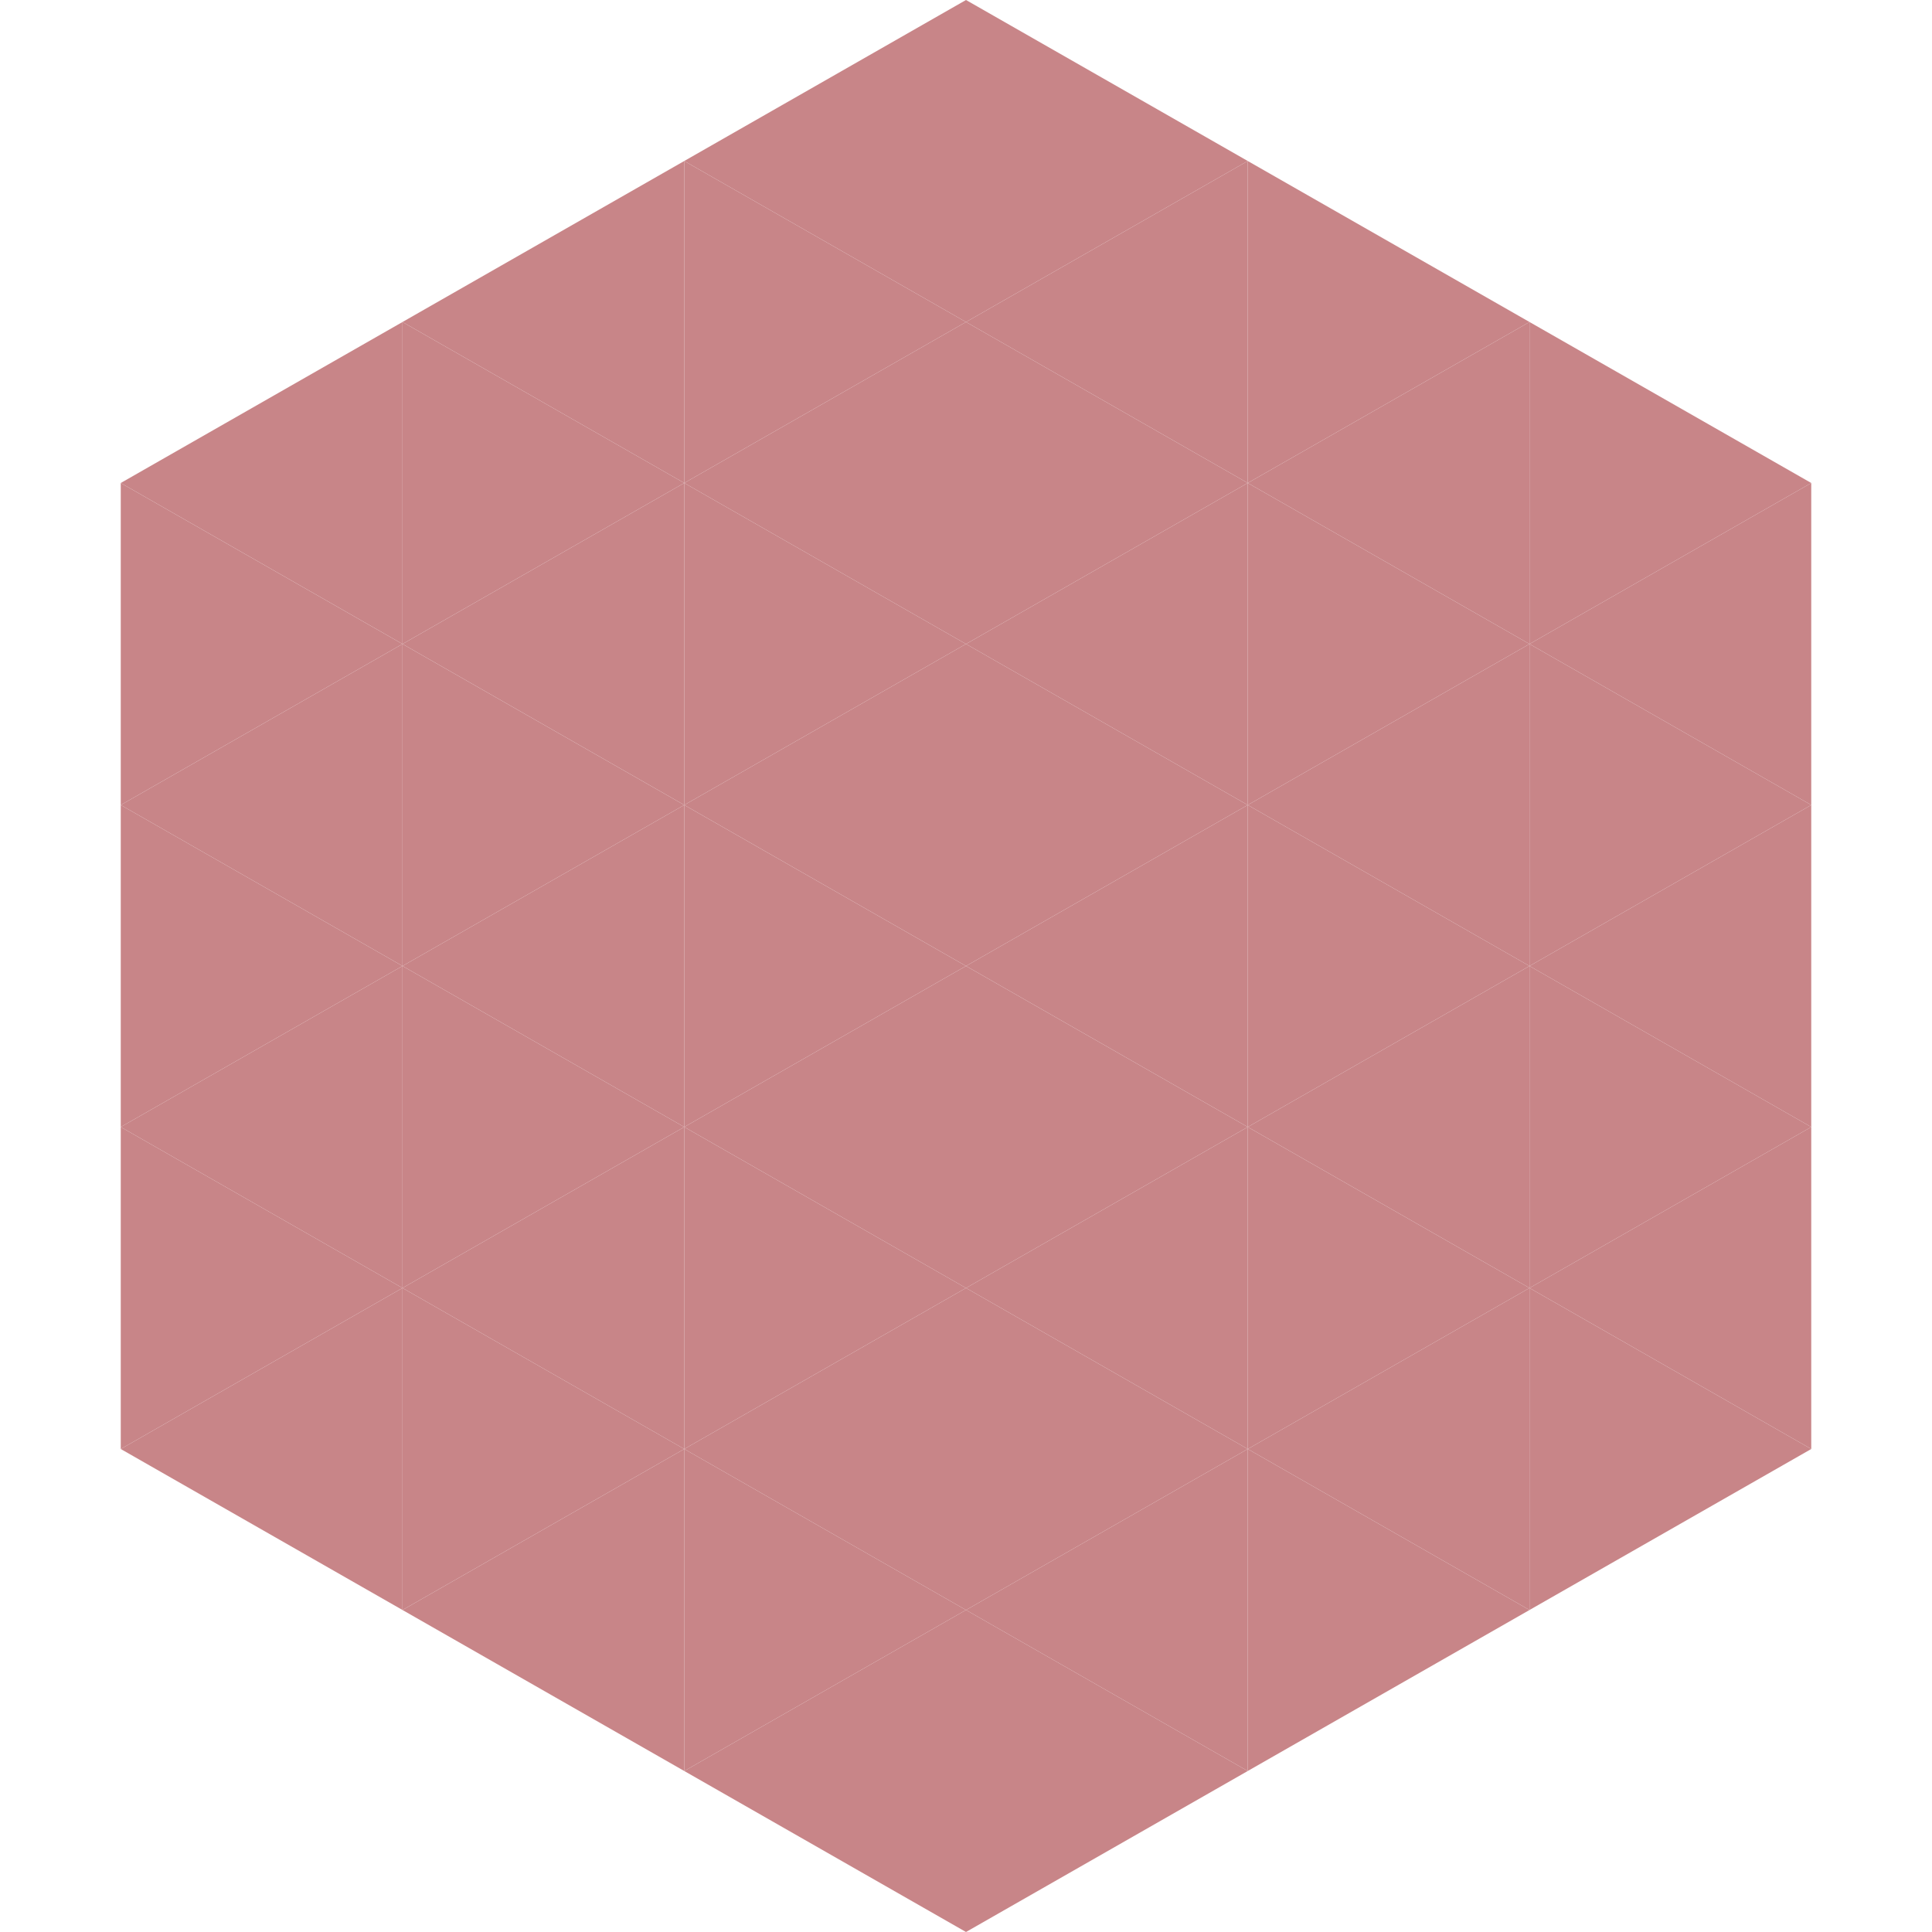
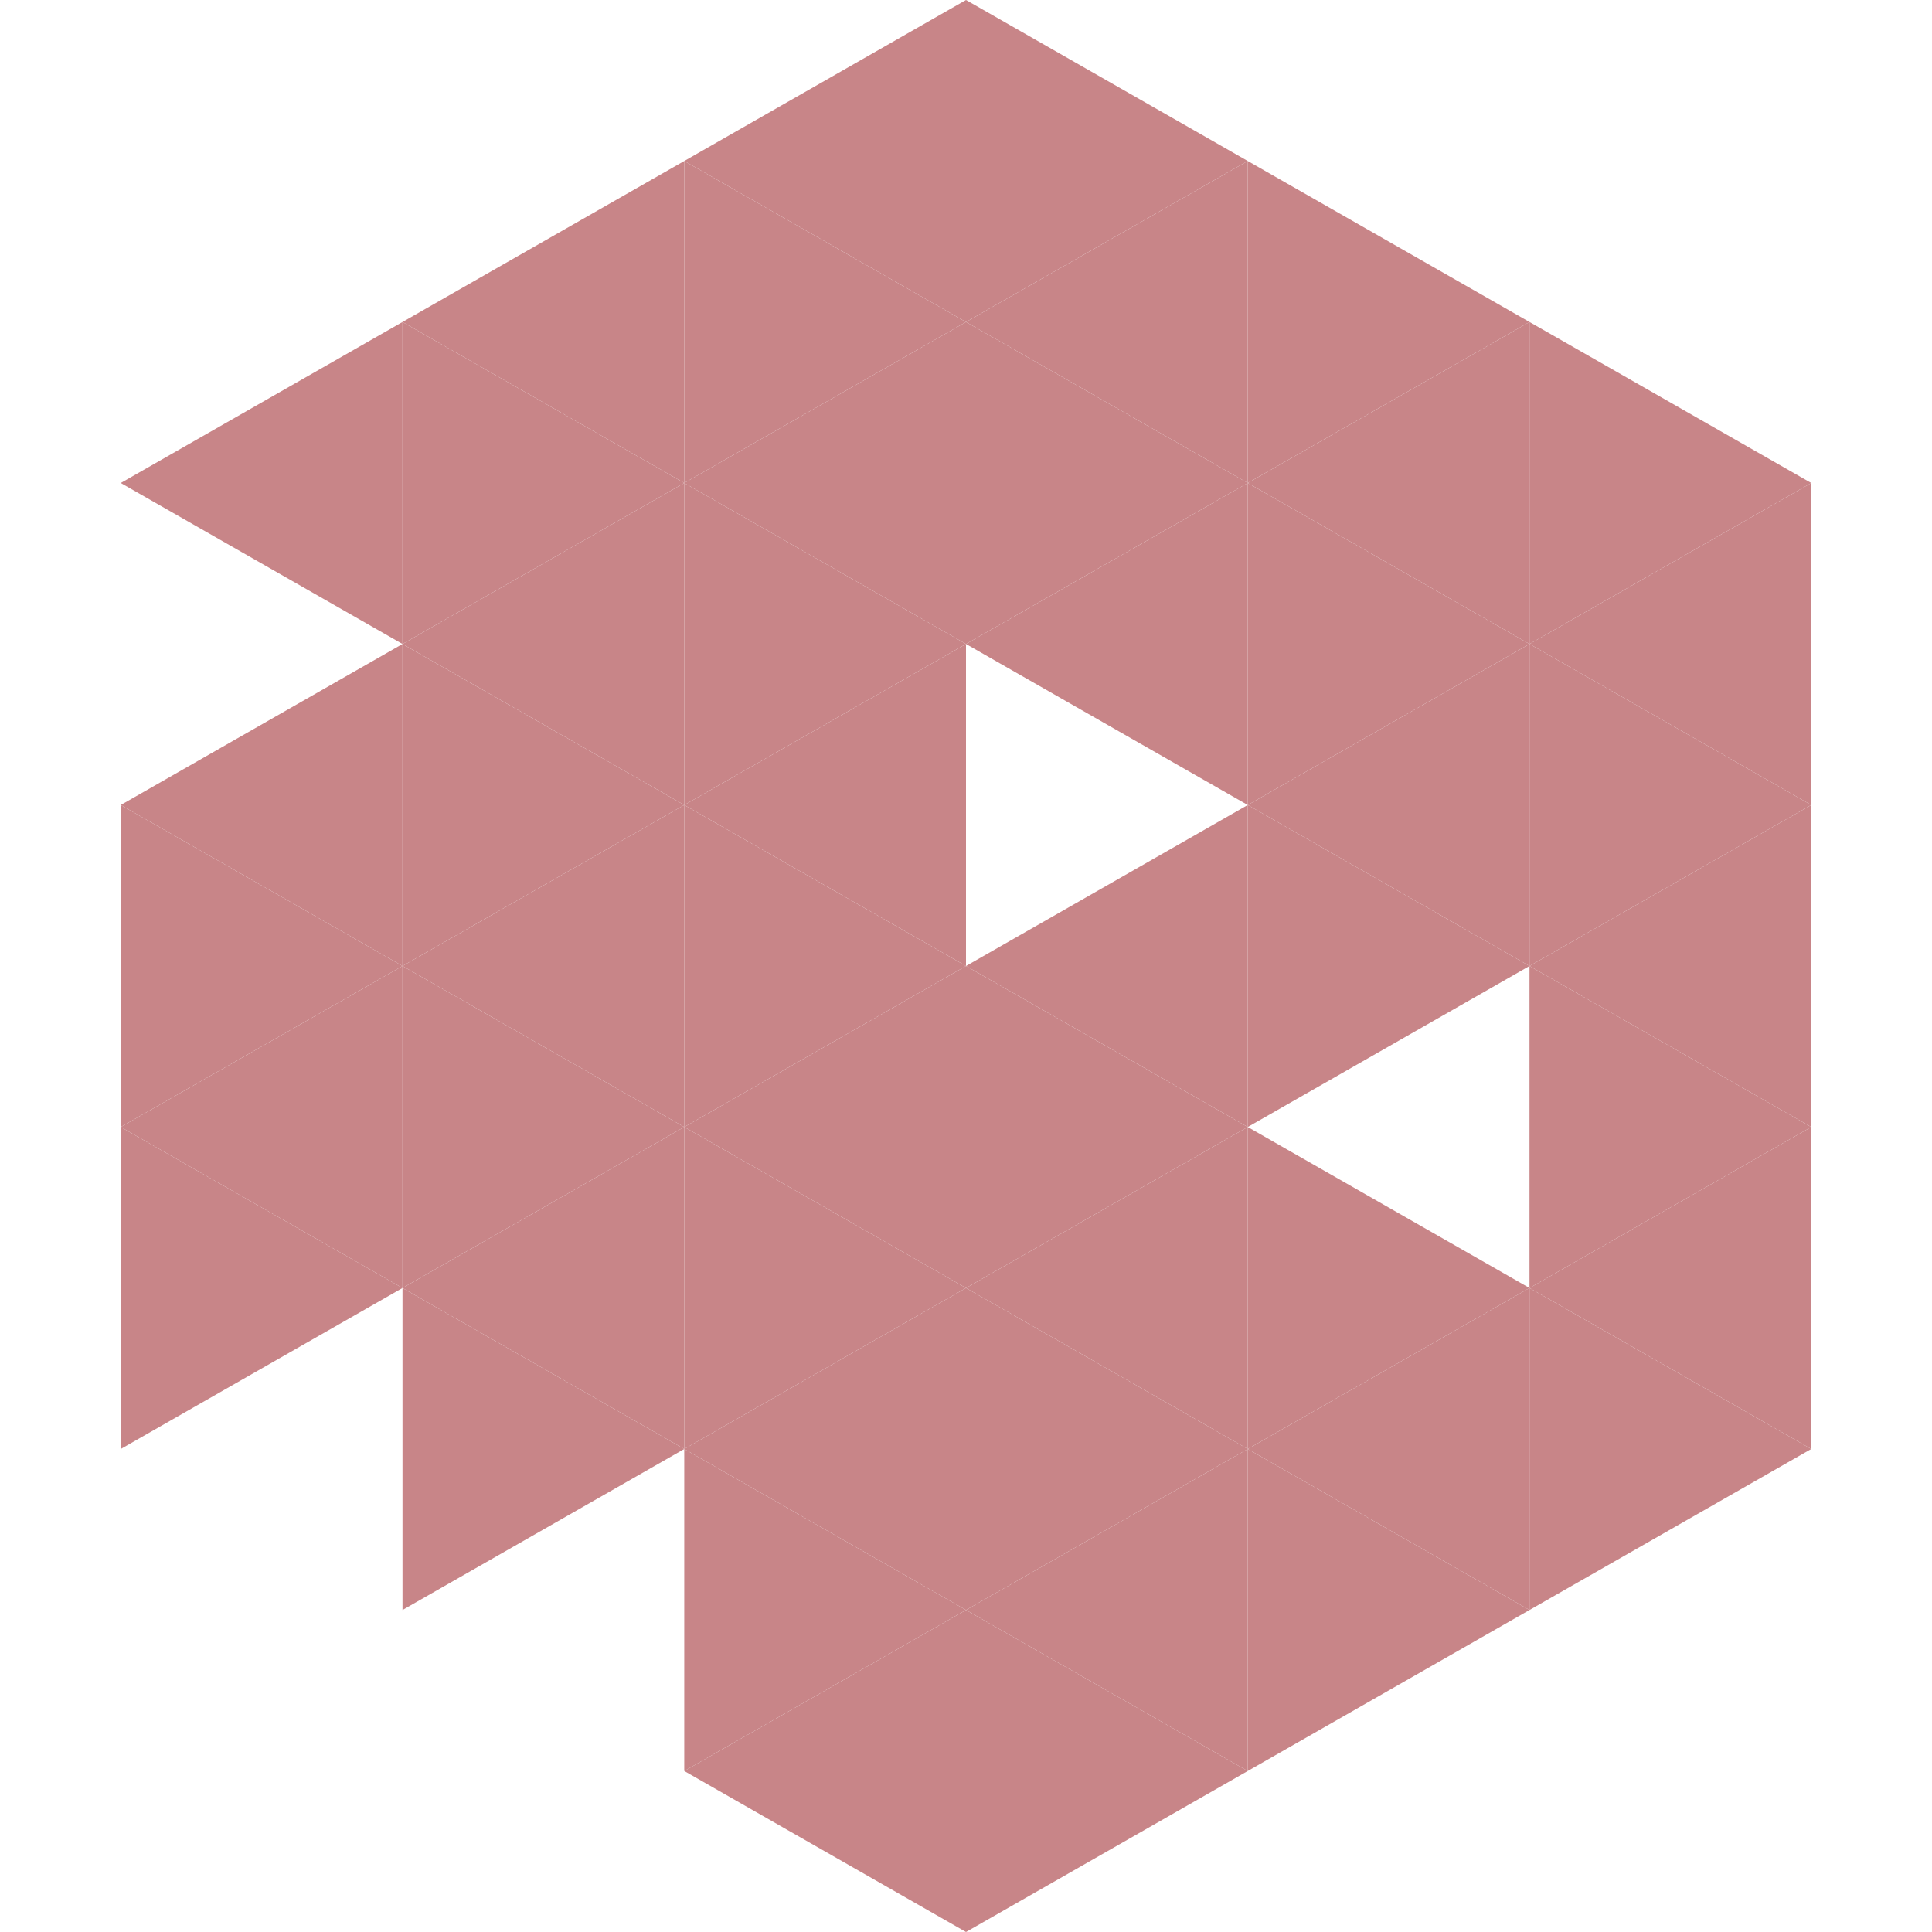
<svg xmlns="http://www.w3.org/2000/svg" width="240" height="240">
  <polygon points="50,40 15,60 50,80" style="fill:rgb(200,133,136)" />
  <polygon points="190,40 225,60 190,80" style="fill:rgb(200,133,136)" />
-   <polygon points="15,60 50,80 15,100" style="fill:rgb(200,133,136)" />
  <polygon points="225,60 190,80 225,100" style="fill:rgb(200,133,136)" />
  <polygon points="50,80 15,100 50,120" style="fill:rgb(200,133,136)" />
  <polygon points="190,80 225,100 190,120" style="fill:rgb(200,133,136)" />
  <polygon points="15,100 50,120 15,140" style="fill:rgb(200,133,136)" />
  <polygon points="225,100 190,120 225,140" style="fill:rgb(200,133,136)" />
  <polygon points="50,120 15,140 50,160" style="fill:rgb(200,133,136)" />
  <polygon points="190,120 225,140 190,160" style="fill:rgb(200,133,136)" />
  <polygon points="15,140 50,160 15,180" style="fill:rgb(200,133,136)" />
  <polygon points="225,140 190,160 225,180" style="fill:rgb(200,133,136)" />
-   <polygon points="50,160 15,180 50,200" style="fill:rgb(200,133,136)" />
  <polygon points="190,160 225,180 190,200" style="fill:rgb(200,133,136)" />
  <polygon points="15,180 50,200 15,220" style="fill:rgb(255,255,255); fill-opacity:0" />
  <polygon points="225,180 190,200 225,220" style="fill:rgb(255,255,255); fill-opacity:0" />
  <polygon points="50,0 85,20 50,40" style="fill:rgb(255,255,255); fill-opacity:0" />
  <polygon points="190,0 155,20 190,40" style="fill:rgb(255,255,255); fill-opacity:0" />
  <polygon points="85,20 50,40 85,60" style="fill:rgb(200,133,136)" />
  <polygon points="155,20 190,40 155,60" style="fill:rgb(200,133,136)" />
  <polygon points="50,40 85,60 50,80" style="fill:rgb(200,133,136)" />
  <polygon points="190,40 155,60 190,80" style="fill:rgb(200,133,136)" />
  <polygon points="85,60 50,80 85,100" style="fill:rgb(200,133,136)" />
  <polygon points="155,60 190,80 155,100" style="fill:rgb(200,133,136)" />
  <polygon points="50,80 85,100 50,120" style="fill:rgb(200,133,136)" />
  <polygon points="190,80 155,100 190,120" style="fill:rgb(200,133,136)" />
  <polygon points="85,100 50,120 85,140" style="fill:rgb(200,133,136)" />
  <polygon points="155,100 190,120 155,140" style="fill:rgb(200,133,136)" />
  <polygon points="50,120 85,140 50,160" style="fill:rgb(200,133,136)" />
-   <polygon points="190,120 155,140 190,160" style="fill:rgb(200,133,136)" />
  <polygon points="85,140 50,160 85,180" style="fill:rgb(200,133,136)" />
  <polygon points="155,140 190,160 155,180" style="fill:rgb(200,133,136)" />
  <polygon points="50,160 85,180 50,200" style="fill:rgb(200,133,136)" />
  <polygon points="190,160 155,180 190,200" style="fill:rgb(200,133,136)" />
-   <polygon points="85,180 50,200 85,220" style="fill:rgb(200,133,136)" />
  <polygon points="155,180 190,200 155,220" style="fill:rgb(200,133,136)" />
  <polygon points="120,0 85,20 120,40" style="fill:rgb(200,133,136)" />
  <polygon points="120,0 155,20 120,40" style="fill:rgb(200,133,136)" />
  <polygon points="85,20 120,40 85,60" style="fill:rgb(200,133,136)" />
  <polygon points="155,20 120,40 155,60" style="fill:rgb(200,133,136)" />
  <polygon points="120,40 85,60 120,80" style="fill:rgb(200,133,136)" />
  <polygon points="120,40 155,60 120,80" style="fill:rgb(200,133,136)" />
  <polygon points="85,60 120,80 85,100" style="fill:rgb(200,133,136)" />
  <polygon points="155,60 120,80 155,100" style="fill:rgb(200,133,136)" />
  <polygon points="120,80 85,100 120,120" style="fill:rgb(200,133,136)" />
-   <polygon points="120,80 155,100 120,120" style="fill:rgb(200,133,136)" />
  <polygon points="85,100 120,120 85,140" style="fill:rgb(200,133,136)" />
  <polygon points="155,100 120,120 155,140" style="fill:rgb(200,133,136)" />
  <polygon points="120,120 85,140 120,160" style="fill:rgb(200,133,136)" />
  <polygon points="120,120 155,140 120,160" style="fill:rgb(200,133,136)" />
  <polygon points="85,140 120,160 85,180" style="fill:rgb(200,133,136)" />
  <polygon points="155,140 120,160 155,180" style="fill:rgb(200,133,136)" />
  <polygon points="120,160 85,180 120,200" style="fill:rgb(200,133,136)" />
  <polygon points="120,160 155,180 120,200" style="fill:rgb(200,133,136)" />
  <polygon points="85,180 120,200 85,220" style="fill:rgb(200,133,136)" />
  <polygon points="155,180 120,200 155,220" style="fill:rgb(200,133,136)" />
  <polygon points="120,200 85,220 120,240" style="fill:rgb(200,133,136)" />
  <polygon points="120,200 155,220 120,240" style="fill:rgb(200,133,136)" />
  <polygon points="85,220 120,240 85,260" style="fill:rgb(255,255,255); fill-opacity:0" />
  <polygon points="155,220 120,240 155,260" style="fill:rgb(255,255,255); fill-opacity:0" />
</svg>